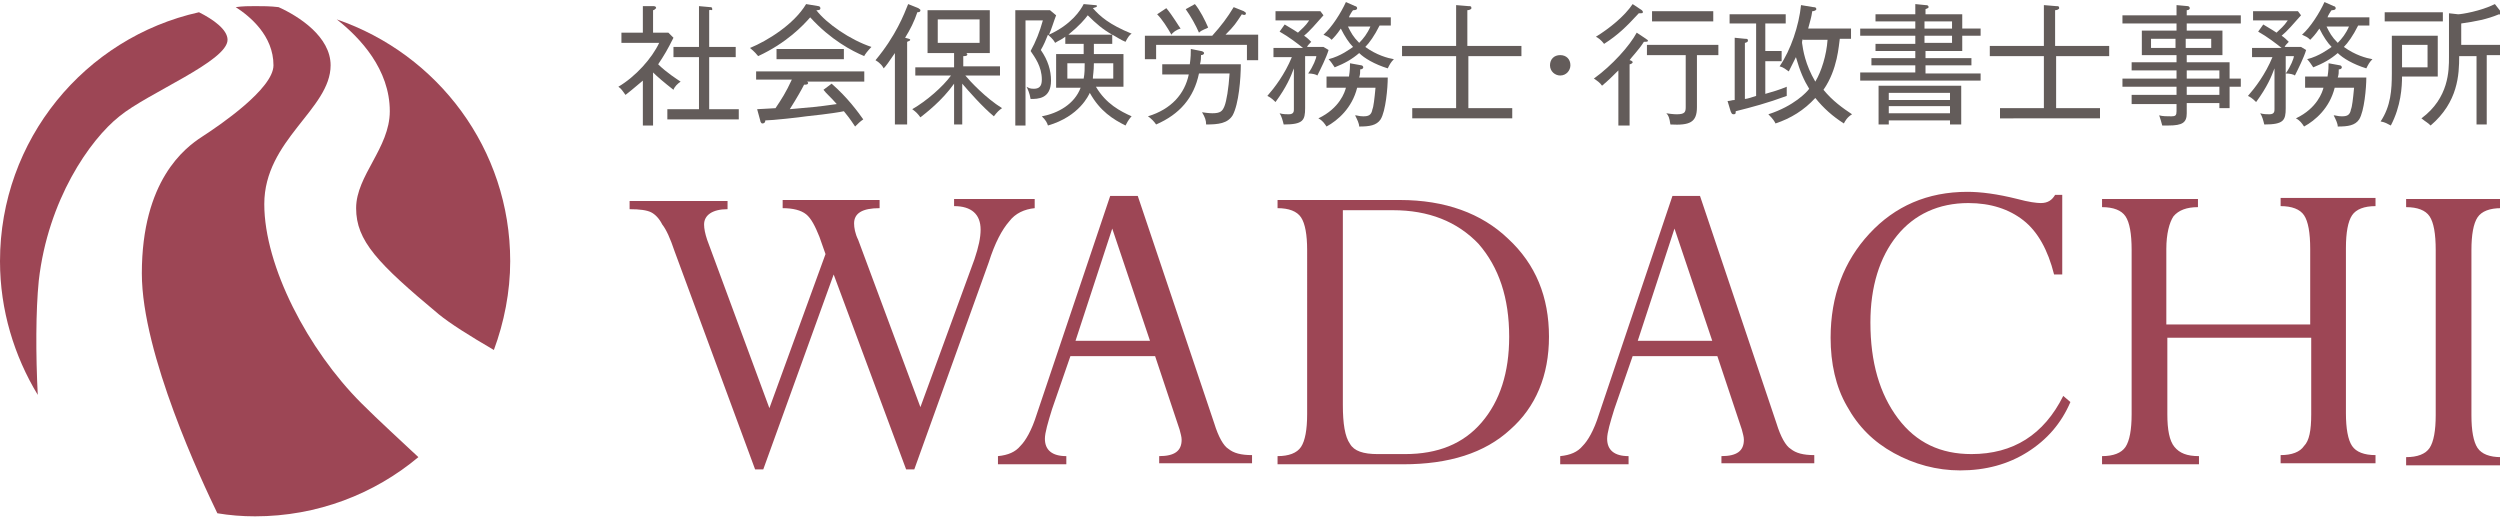
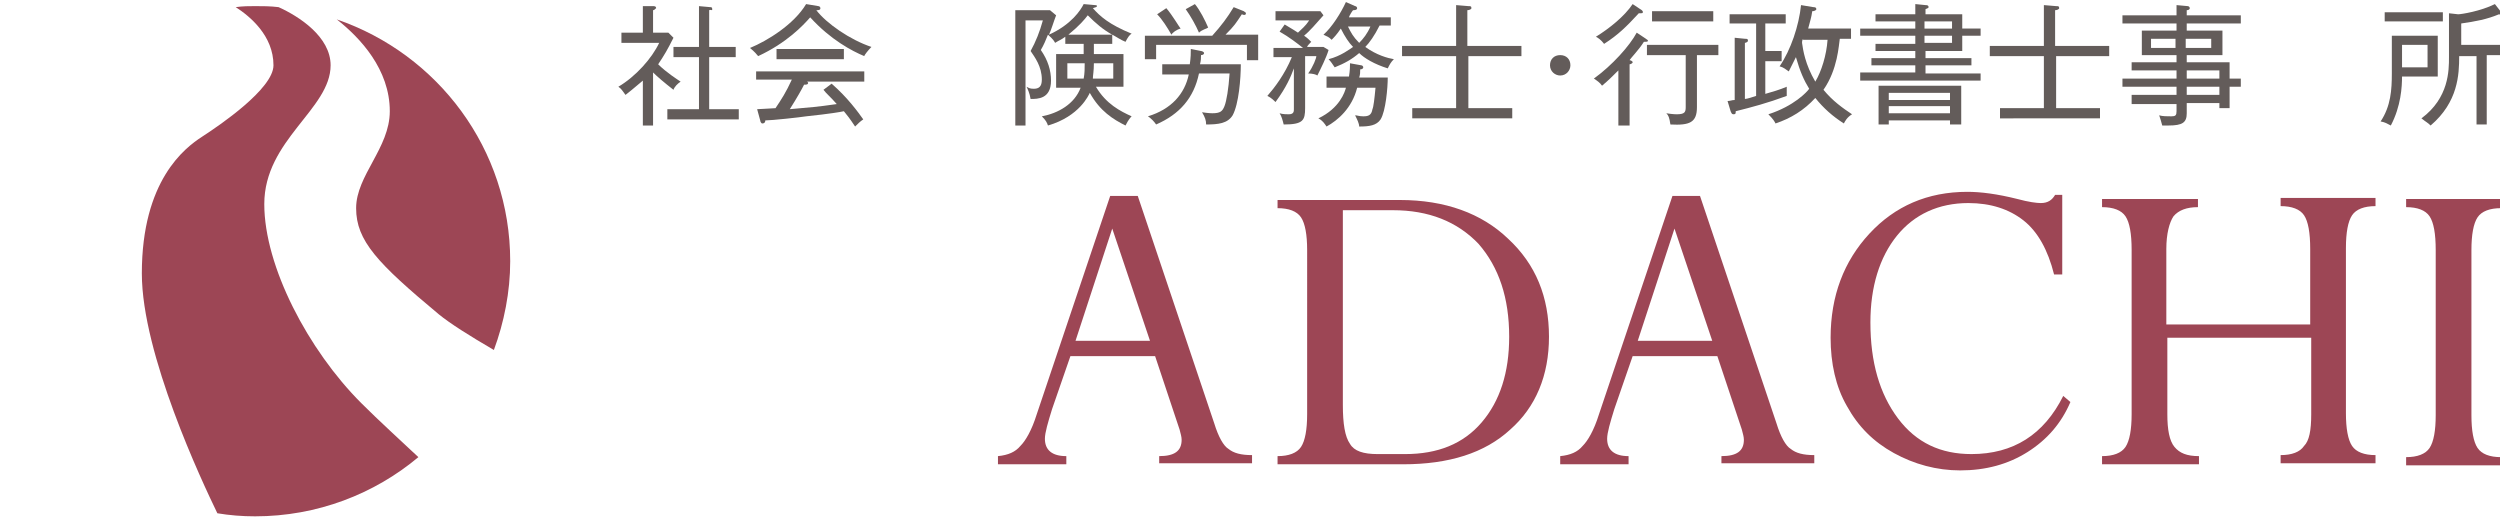
<svg xmlns="http://www.w3.org/2000/svg" version="1.1" id="_イヤー_1" x="0px" y="0px" viewBox="0 0 245 51" style="enable-background:new 0 0 245 51;" xml:space="preserve">
  <style type="text/css">
	.st0{fill:#9D4655;}
	.st1{fill:#635C5A;}
</style>
  <g>
-     <path class="st0" d="M101.4,19.6v0.8c-1,0.1-1.9,0.5-2.5,1.3c-0.7,0.8-1.4,2.1-2,4l-7.3,20.3h-0.8l-7.1-19.1l-6.9,19.1H74   l-7.9-21.4c-0.4-1.2-0.8-2.1-1.2-2.6c-0.3-0.6-0.7-1-1.1-1.2c-0.4-0.2-1.1-0.3-2.1-0.3v-0.8h9.6v0.8C69.8,20.5,69,21.1,69,22   c0,0.4,0.1,0.9,0.3,1.5l6.1,16.5l5.5-15.1l-0.6-1.7c-0.4-1-0.8-1.8-1.3-2.2c-0.5-0.4-1.3-0.6-2.3-0.6v-0.8h9.5v0.8   c-1.7,0-2.5,0.5-2.5,1.5c0,0.4,0.1,1,0.4,1.6l6.1,16.4l5.3-14.5c0.4-1.2,0.6-2.1,0.6-2.9c0-1.5-0.9-2.3-2.6-2.3v-0.7H101.4z" />
    <path class="st0" d="M113.6,45.5v-0.8c1.5,0,2.2-0.5,2.2-1.6c0-0.3-0.1-0.6-0.2-1l-2.4-7.2h-8.3l-1.8,5.2c-0.4,1.3-0.7,2.3-0.7,2.9   c0,1.1,0.7,1.7,2.1,1.7v0.8h-6.7v-0.8c1-0.1,1.7-0.4,2.2-1c0.5-0.5,1.1-1.5,1.6-3.1l7.2-21.4h2.7l7.5,22.3c0.4,1.3,0.9,2.2,1.4,2.5   c0.5,0.4,1.2,0.6,2.3,0.6v0.8H113.6z M105.4,33.4h7.3l-3.7-11L105.4,33.4z" />
    <path class="st0" d="M125.2,45.5v-0.8c1.1,0,1.9-0.3,2.3-0.9c0.4-0.6,0.6-1.7,0.6-3.2V24.5c0-1.5-0.2-2.6-0.6-3.2   c-0.4-0.6-1.2-0.9-2.3-0.9v-0.8h12c4.4,0,8,1.3,10.6,3.8c2.7,2.5,4,5.7,4,9.6c0,3.8-1.3,6.9-3.8,9.1c-2.5,2.3-6,3.4-10.5,3.4H125.2   z M136.5,20.6h-4.9v19.1c0,1.8,0.2,3.1,0.7,3.8c0.4,0.7,1.3,1,2.7,1h2.7c3.2,0,5.7-1,7.5-3.1c1.8-2.1,2.7-4.9,2.7-8.4   c0-3.8-1-6.8-3-9.1C142.8,21.7,140,20.6,136.5,20.6z" />
    <path class="st0" d="M168.7,45.5v-0.8c1.5,0,2.2-0.5,2.2-1.6c0-0.3-0.1-0.6-0.2-1l-2.4-7.2H160l-1.8,5.2c-0.4,1.3-0.7,2.3-0.7,2.9   c0,1.1,0.7,1.7,2.1,1.7v0.8h-6.7v-0.8c1-0.1,1.7-0.4,2.2-1c0.5-0.5,1.1-1.5,1.6-3.1l7.2-21.4h2.7l7.5,22.3c0.4,1.3,0.9,2.2,1.4,2.5   c0.5,0.4,1.2,0.6,2.3,0.6v0.8H168.7z M160.5,33.4h7.3l-3.7-11L160.5,33.4z" />
    <path class="st0" d="M202.1,19.2v7.7h-0.8c-0.6-2.4-1.6-4.2-3-5.3c-1.4-1.1-3.2-1.7-5.4-1.7c-2.9,0-5.3,1.1-7,3.2   c-1.7,2.1-2.6,5-2.6,8.5c0,3.9,0.9,7,2.7,9.4c1.8,2.4,4.2,3.5,7.2,3.5c4.1,0,7.1-1.9,9-5.7l0.7,0.6c-0.9,2.1-2.3,3.7-4.2,4.9   c-1.9,1.2-4.1,1.8-6.6,1.8c-2.3,0-4.5-0.6-6.5-1.7c-2-1.1-3.5-2.6-4.6-4.6c-1.1-1.9-1.6-4.2-1.6-6.7c0-4.1,1.3-7.5,3.8-10.2   c2.5-2.7,5.7-4.1,9.6-4.1c1.3,0,2.9,0.2,4.9,0.7c1.1,0.3,1.9,0.4,2.3,0.4c0.7,0,1.1-0.3,1.4-0.8H202.1z" />
    <path class="st0" d="M226.5,40.6v-7.5h-14.1v7.5c0,1.5,0.2,2.6,0.7,3.2s1.2,0.9,2.4,0.9v0.8H206v-0.8c1.1,0,1.9-0.3,2.3-0.9   c0.4-0.6,0.6-1.7,0.6-3.2V24.5c0-1.6-0.2-2.7-0.6-3.3c-0.4-0.6-1.2-0.9-2.3-0.9v-0.8h9.4v0.8c-1.1,0-1.9,0.3-2.4,0.9   c-0.4,0.6-0.7,1.7-0.7,3.2v7.4h14.1v-7.4c0-1.6-0.2-2.7-0.6-3.3c-0.4-0.6-1.2-0.9-2.3-0.9v-0.8h9.3v0.8c-1.1,0-1.9,0.3-2.3,0.9   c-0.4,0.6-0.6,1.7-0.6,3.2v16.2c0,1.5,0.2,2.6,0.6,3.2c0.4,0.6,1.2,0.9,2.3,0.9v0.8h-9.3v-0.8c1.1,0,1.9-0.3,2.3-0.9   C226.3,43.2,226.5,42.2,226.5,40.6z" />
    <path class="st0" d="M245.1,19.6v0.8c-1.1,0-1.9,0.3-2.3,0.9c-0.4,0.6-0.6,1.7-0.6,3.2v16.2c0,1.5,0.2,2.6,0.6,3.2s1.2,0.9,2.3,0.9   v0.8h-9.3v-0.8c1.1,0,1.9-0.3,2.3-0.9c0.4-0.6,0.6-1.7,0.6-3.2V24.5c0-1.6-0.2-2.7-0.6-3.3s-1.2-0.9-2.3-0.9v-0.8H245.1z" />
  </g>
  <g>
    <g>
      <path class="st1" d="M66,8.8c-0.9-0.7-1.6-1.3-2-1.7v5.2h-1V7.9c-0.5,0.4-0.8,0.7-1.7,1.4c-0.3-0.4-0.4-0.6-0.7-0.8    c1.7-1,3.3-2.8,4-4.3h-3.7v-1h2.1V0.6l1,0c0.1,0,0.3,0,0.3,0.2C64.2,0.9,64.1,1,64,1v2.2h1.5l0.5,0.5c-0.6,1.2-0.9,1.7-1.5,2.6    c0.8,0.8,1.9,1.5,2.2,1.7C66.4,8.2,66.1,8.5,66,8.8z M65.4,11.7v-1h3.1V5.6H66v-1h2.5v-4l1.1,0.1c0.1,0,0.2,0,0.2,0.2    S69.7,0.9,69.5,1v3.6h2.6v1h-2.6v5.1h2.9v1H65.4z" />
      <path class="st1" d="M84.7,5.5c-1.2-0.5-3.3-1.6-5.3-3.8c-0.7,0.8-2.3,2.5-5.1,3.8c-0.4-0.5-0.7-0.7-0.8-0.8    C75.2,4,77.8,2.4,79,0.4l1.2,0.2c0.1,0,0.2,0.1,0.2,0.2C80.4,1,80.2,1,80,1c1,1.3,3.3,2.9,5.4,3.6C85.1,4.9,84.7,5.4,84.7,5.5z     M79.1,8c0,0,0.1,0.1,0.1,0.1c0,0.2-0.2,0.2-0.4,0.2c-0.2,0.4-0.7,1.3-1.4,2.4c2.2-0.2,2.5-0.2,4.6-0.5c-0.6-0.7-1-1-1.3-1.4    l0.8-0.6c1.6,1.4,2.6,2.8,3.1,3.5c-0.3,0.2-0.5,0.4-0.8,0.7c-0.6-0.9-0.7-1-1.1-1.5c-0.9,0.2-3.6,0.5-3.7,0.5    c-0.6,0.1-3.4,0.4-4,0.4c0,0.2-0.1,0.3-0.3,0.3c-0.1,0-0.2-0.2-0.2-0.3l-0.3-1.1c0.3,0,1.6-0.1,1.8-0.1c0.6-0.9,1-1.5,1.6-2.8    h-3.5V7h10.6v1H79.1z M76.1,5.8v-1h6.6v1H76.1z" />
-       <path class="st1" d="M88.8,12.2h-1.1v-7c-0.6,0.9-0.9,1.3-1.1,1.5c-0.1-0.2-0.3-0.5-0.8-0.8c2-2.4,2.8-4.5,3.2-5.5l1,0.4    c0.1,0.1,0.2,0.1,0.2,0.2c0,0.2-0.2,0.2-0.3,0.2c-0.3,0.9-0.7,1.7-1.2,2.5c0.3,0.1,0.5,0.1,0.5,0.2c0,0.1-0.1,0.1-0.3,0.2V12.2z     M94.4,12.2h-0.9v-4c-1.2,1.7-2.8,2.9-3.3,3.3c-0.3-0.4-0.4-0.5-0.8-0.8c1.4-0.8,3-2.2,3.8-3.3h-3.5V6.6h3.8V5.2h-2.6V1H97v4.2    h-2.3c0,0,0.1,0.1,0.1,0.1c0,0.2-0.2,0.2-0.4,0.2v1H98v0.9h-3.4c0.5,0.6,2,2.2,3.6,3.2c-0.3,0.2-0.5,0.4-0.8,0.8    c-1.1-0.9-2.5-2.5-3.1-3.2V12.2z M91.9,1.9v2.3h4.1V1.9H91.9z" />
      <path class="st1" d="M110.3,12.3c-1.2-0.6-2.5-1.4-3.5-3.2c-0.1,0.2-1,2.3-4.1,3.2c-0.1-0.3-0.2-0.5-0.6-0.9    c1.6-0.3,3.2-1.2,3.8-2.8h-2.4V5.3h2.7v-1h-1.8V3.6c-0.4,0.3-0.7,0.4-1,0.6c-0.2-0.4-0.6-0.7-0.7-0.8c-0.2,0.5-0.4,1-0.7,1.5    c0.7,1,1,2,1,3c0,1.8-1.3,1.8-2,1.8c-0.1-0.6-0.3-1-0.4-1.2c0.2,0.1,0.3,0.2,0.7,0.2c0.5,0,0.8-0.2,0.8-0.9c0-1.3-0.7-2.2-1.1-2.8    c0.5-0.9,0.9-1.9,1.2-3h-1.7v10.3h-1V1h3.4l0.6,0.5c-0.2,0.5-0.5,1.5-0.7,1.9c2.2-1,3.1-2.4,3.4-3l1.1,0.1c0.1,0,0.2,0,0.2,0.1    s-0.1,0.1-0.4,0.2c0.7,0.8,1.6,1.6,3.8,2.5c-0.2,0.1-0.4,0.4-0.6,0.8c-0.5-0.2-0.9-0.5-1.3-0.7v0.9h-1.8v1h2.9v3.2h-2.7    c1,1.7,2.4,2.4,3.5,2.9C110.8,11.5,110.6,11.7,110.3,12.3z M104.6,6.2v1.5h1.6c0.1-0.5,0.1-1,0.1-1.5H104.6z M106.6,1.5    c-0.3,0.4-0.8,1-1.9,1.9h4.3C108.1,2.9,107.4,2.3,106.6,1.5z M109.1,6.2h-1.9c0,0.8-0.1,1.2-0.1,1.5h2V6.2z" />
      <path class="st1" d="M123.3,3.5v2.4h-1.1V4.4h-8.9v1.4h-1.1V3.5h6.6c0.9-1,1.5-1.8,2.1-2.8l1,0.4c0.1,0.1,0.2,0.1,0.2,0.2    c0,0.2-0.2,0.2-0.4,0.1c-0.6,0.9-0.7,1.1-1.6,2H123.3z M117.7,5c0.1,0,0.3,0.1,0.3,0.2c0,0.1-0.1,0.2-0.3,0.2c0,0.3,0,0.5-0.1,0.9    h4c0,1.4-0.2,3.9-0.8,5c-0.5,0.8-1.4,0.9-2.6,0.9c0-0.4-0.1-0.7-0.4-1.2c0.6,0.1,1,0.1,1,0.1c0.8,0,1-0.2,1.2-0.7    c0.2-0.5,0.4-1.7,0.5-3.2h-3c-0.5,2.4-1.9,4-4.2,5c-0.2-0.3-0.5-0.6-0.8-0.8c2.3-0.7,3.6-2.2,4-4.1h-2.6V6.3h2.7    c0.1-0.7,0.1-1.1,0.1-1.5L117.7,5z M114.3,0.8c0.6,0.7,1.3,1.9,1.4,2c-0.4,0.1-0.8,0.4-0.9,0.6c-0.4-0.7-0.9-1.5-1.4-2L114.3,0.8z     M117.1,0.4c0.5,0.6,1,1.6,1.3,2.3c-0.1,0.1-0.6,0.2-0.9,0.5c-0.3-0.7-0.8-1.6-1.3-2.3L117.1,0.4z" />
      <path class="st1" d="M124.8,5.6V4.7h2.9c-0.5-0.4-1.4-1.1-2.3-1.6l0.5-0.7c0.3,0.2,0.7,0.4,1.3,0.8c0.4-0.4,0.7-0.6,1.1-1.2H125    V1.1h4.4l0.3,0.4c-0.7,0.8-1.4,1.6-1.9,2c0.3,0.2,0.5,0.4,0.7,0.6c-0.1,0.1-0.4,0.4-0.4,0.5h1.6l0.5,0.3c-0.2,0.7-0.8,1.9-1.1,2.5    c-0.1-0.1-0.5-0.2-0.9-0.2c0.5-0.7,0.8-1.5,0.8-1.7h-1.1v5.1c0,1.2-0.2,1.6-2.1,1.6c-0.1-0.4-0.2-0.8-0.4-1.1    c0.3,0.1,0.7,0.1,0.9,0.1c0.5,0,0.5-0.3,0.5-0.5V6.7c-0.3,0.8-0.7,1.8-1.8,3.3c-0.4-0.4-0.6-0.5-0.8-0.6c0.7-0.8,1.7-2.1,2.4-3.8    H124.8z M130,8.4V7.5h2.2c0.1-0.6,0.1-1,0.1-1.3l1.1,0.2c0.1,0,0.2,0.1,0.2,0.2c0,0.1-0.1,0.2-0.3,0.2c0,0.3,0,0.5-0.1,0.8h2.8    c0,1-0.2,3.3-0.7,4.1c-0.4,0.6-1.1,0.7-2.1,0.7c0-0.3-0.2-0.7-0.4-1.1c0.2,0,0.4,0.1,0.8,0.1c0.5,0,0.8-0.1,0.9-0.7    c0.1-0.2,0.2-1,0.3-2.1H133c-0.5,2-1.9,3.2-3,3.8c-0.2-0.3-0.4-0.6-0.8-0.8c2.1-1,2.6-2.6,2.7-3H130z M132.8,0.6    c0.1,0,0.2,0.1,0.2,0.2c0,0.2-0.3,0.2-0.4,0.2c-0.1,0.1-0.4,0.6-0.4,0.7h4.1v0.8h-1.1c-0.5,1-1,1.7-1.4,2.1    c1.1,0.8,2.2,1.1,2.8,1.2c-0.3,0.3-0.4,0.5-0.6,0.9c-1.3-0.4-2.3-1-2.8-1.5c-0.7,0.6-1.4,1-2.4,1.4c-0.2-0.3-0.4-0.6-0.6-0.8    c1.2-0.3,2.1-1,2.4-1.2c-0.4-0.4-0.8-1-1.2-1.8c-0.4,0.6-0.7,0.9-0.9,1.1c-0.3-0.3-0.4-0.3-0.8-0.5c0.8-0.7,1.7-2.1,2.2-3.2    L132.8,0.6z M132.1,2.6c0.3,0.6,0.5,1,1.1,1.6c0.4-0.4,0.8-0.9,1.1-1.6H132.1z" />
      <path class="st1" d="M143.9,5.5v5.1h4.3v1h-9.8v-1h4.3V5.5h-5.3v-1h5.3v-4l1.2,0.1c0.2,0,0.3,0,0.3,0.2c0,0.1-0.2,0.2-0.4,0.2v3.5    h5.3v1H143.9z" />
      <path class="st1" d="M152.9,7.4c-0.5,0-1-0.4-1-1c0-0.6,0.4-1,1-1s1,0.4,1,1C153.9,6.9,153.5,7.4,152.9,7.4z" />
      <path class="st1" d="M161.1,4.1c-0.5,0.8-1.3,1.6-1.4,1.8c0.1,0,0.3,0.1,0.3,0.2c0,0.1-0.2,0.2-0.3,0.2v6h-1.1V6.9    c-0.6,0.6-1,1-1.6,1.5c-0.2-0.3-0.5-0.5-0.8-0.7c1.8-1.3,3.5-3.2,4.2-4.5l0.9,0.6c0.1,0.1,0.2,0.1,0.2,0.2    C161.5,4.1,161.3,4.1,161.1,4.1z M160.8,1.3c0,0-0.1,0-0.2,0c-1.2,1.3-2,2.1-3.4,3c-0.3-0.4-0.6-0.6-0.8-0.7    c1.3-0.8,2.8-2,3.6-3.2l0.9,0.6c0.1,0.1,0.1,0.1,0.1,0.2C161,1.3,160.9,1.3,160.8,1.3z M166.3,5.4v5.1c0,1.5-0.7,1.8-2.6,1.7    c-0.1-0.7-0.2-0.9-0.4-1.1c0.6,0.1,1,0.1,1,0.1c0.8,0,0.9-0.2,0.9-0.7V5.4h-3.8v-1h7v1H166.3z M161.9,2.1v-1h6v1H161.9z" />
      <path class="st1" d="M175.1,9.4c-1.9,0.7-3.4,1.1-5,1.5c0,0.2,0,0.3-0.2,0.3c-0.2,0-0.2-0.1-0.3-0.3l-0.3-1c0.3,0,0.4-0.1,0.7-0.1    V3.7l1,0.1c0.2,0,0.3,0,0.3,0.2c0,0.1-0.2,0.2-0.3,0.2v5.5c0.2,0,0.8-0.2,1.1-0.3V2.3h-2.6V1.4h5.5v0.9h-2V5h1.6v1H173v3.2    c0.7-0.2,1.4-0.4,2.1-0.7C175.1,8.6,175.1,9,175.1,9.4z M180.7,12.1c-1.1-0.7-2-1.5-2.8-2.5c-1.1,1.2-2.4,2-3.9,2.5    c-0.1-0.2-0.2-0.4-0.7-0.9c2.5-0.8,3.8-2.2,4-2.5c-0.5-0.8-0.9-1.7-1.3-3.1c-0.2,0.4-0.4,0.8-0.7,1.4c-0.3-0.2-0.5-0.4-0.9-0.5    c1.1-1.6,1.9-4,2.1-6l1.2,0.2c0.1,0,0.3,0,0.3,0.2c0,0.1-0.2,0.2-0.4,0.2c-0.1,0.7-0.2,0.9-0.4,1.7h4.2v1h-1.1    c-0.1,0.6-0.2,3-1.6,5c0.9,1.1,1.9,1.8,2.8,2.4C181,11.5,180.8,11.9,180.7,12.1z M176.7,3.8c-0.1,0.2-0.1,0.2-0.1,0.4    c0.1,0.7,0.3,2.1,1.3,3.8c0.6-1,1.1-2.6,1.2-4.1H176.7z" />
      <path class="st1" d="M182.3,7.8V7.1h5.4V6.4h-4.3V5.7h4.3V5h-3.9V4.3h3.9V3.5h-5.4V2.8h5.4V2.1h-3.9V1.4h3.9v-1l1,0.1    c0.1,0,0.3,0,0.3,0.2c0,0.1-0.1,0.1-0.3,0.2v0.5h3.6v1.4h1.8v0.7h-1.8V5h-3.6v0.7h4.5v0.7h-4.5v0.8h5.4v0.7H182.3z M191.1,12.2    v-0.4h-6v0.4h-1V8.4h8.1v3.8H191.1z M191.1,9.1h-6v0.7h6V9.1z M191.1,10.4h-6v0.7h6V10.4z M191.3,2.1h-2.7v0.7h2.7V2.1z     M191.3,3.5h-2.7v0.7h2.7V3.5z" />
      <path class="st1" d="M201.5,5.5v5.1h4.3v1H196v-1h4.3V5.5h-5.3v-1h5.3v-4l1.2,0.1c0.2,0,0.3,0,0.3,0.2c0,0.1-0.2,0.2-0.4,0.2v3.5    h5.3v1H201.5z" />
      <path class="st1" d="M218.5,8.5v2.1h-1v-0.5h-3.2v1c0,0.9-0.4,1.2-1.8,1.2c-0.3,0-0.4,0-0.6,0c-0.1-0.4-0.2-0.7-0.3-1    c0.3,0.1,0.8,0.1,1.2,0.1c0.4,0,0.5-0.1,0.5-0.5v-0.7h-4.4V9.3h4.4V8.5h-5.3V7.7h5.3V6.9h-4.4V6.1h4.4V5.4h-3.4V3h3.4V2.3h-5.3    V1.5h5.3V0.5l1.1,0.1c0.1,0,0.2,0.1,0.2,0.2c0,0.1-0.1,0.2-0.3,0.2v0.5h5.3v0.8h-5.3V3h3.5v2.4h-3.5v0.7h4.2v1.6h1.1v0.8H218.5z     M213.2,3.8h-2.4v0.9h2.4V3.8z M216.7,3.8h-2.5v0.9h2.5V3.8z M217.5,6.9h-3.2v0.8h3.2V6.9z M217.5,8.5h-3.2v0.8h3.2V8.5z" />
-       <path class="st1" d="M220.7,5.6V4.7h2.9c-0.5-0.4-1.4-1.1-2.3-1.6l0.5-0.7c0.3,0.2,0.7,0.4,1.3,0.8c0.4-0.4,0.7-0.6,1.1-1.2h-3.4    V1.1h4.4l0.3,0.4c-0.7,0.8-1.4,1.6-1.9,2c0.3,0.2,0.5,0.4,0.7,0.6c-0.1,0.1-0.4,0.4-0.4,0.5h1.6l0.5,0.3c-0.2,0.7-0.8,1.9-1.1,2.5    c-0.1-0.1-0.5-0.2-0.9-0.2c0.5-0.7,0.8-1.5,0.8-1.7H224v5.1c0,1.2-0.2,1.6-2.1,1.6c-0.1-0.4-0.2-0.8-0.4-1.1    c0.3,0.1,0.7,0.1,0.9,0.1c0.5,0,0.5-0.3,0.5-0.5V6.7c-0.3,0.8-0.7,1.8-1.8,3.3c-0.4-0.4-0.6-0.5-0.8-0.6c0.7-0.8,1.7-2.1,2.4-3.8    H220.7z M225.9,8.4V7.5h2.2c0.1-0.6,0.1-1,0.1-1.3l1.1,0.2c0.1,0,0.2,0.1,0.2,0.2c0,0.1-0.1,0.2-0.3,0.2c0,0.3,0,0.5-0.1,0.8h2.8    c0,1-0.2,3.3-0.7,4.1c-0.4,0.6-1.1,0.7-2.1,0.7c0-0.3-0.2-0.7-0.4-1.1c0.2,0,0.4,0.1,0.8,0.1c0.5,0,0.8-0.1,0.9-0.7    c0.1-0.2,0.2-1,0.3-2.1h-1.9c-0.5,2-1.9,3.2-3,3.8c-0.2-0.3-0.4-0.6-0.8-0.8c2.1-1,2.6-2.6,2.7-3H225.9z M228.7,0.6    c0.1,0,0.2,0.1,0.2,0.2c0,0.2-0.3,0.2-0.4,0.2c-0.1,0.1-0.4,0.6-0.4,0.7h4.1v0.8h-1.1c-0.5,1-1,1.7-1.4,2.1    c1.1,0.8,2.2,1.1,2.8,1.2c-0.3,0.3-0.4,0.5-0.6,0.9c-1.3-0.4-2.3-1-2.8-1.5c-0.7,0.6-1.4,1-2.4,1.4c-0.2-0.3-0.4-0.6-0.6-0.8    c1.2-0.3,2.1-1,2.4-1.2c-0.4-0.4-0.8-1-1.2-1.8c-0.4,0.6-0.7,0.9-0.9,1.1c-0.3-0.3-0.4-0.3-0.8-0.5c0.8-0.7,1.7-2.1,2.2-3.2    L228.7,0.6z M228,2.6c0.3,0.6,0.5,1,1.1,1.6c0.4-0.4,0.8-0.9,1.1-1.6H228z" />
      <path class="st1" d="M235.4,7.5c0,1-0.1,2.9-1.1,4.8c-0.4-0.2-0.5-0.3-1-0.4c1-1.5,1.1-3.1,1.1-4.7V3.5h4.5v4H235.4z M233.7,2.1    V1.2h5.7v0.9H233.7z M237.9,4.4h-2.5v2.2h2.5V4.4z M243.7,5.5v6.7h-1V5.5h-1.7c0,1.8-0.1,4.5-2.8,6.8c-0.3-0.3-0.4-0.3-0.9-0.7    c2.7-2,2.7-4.7,2.7-6V1.3l0.9,0.1c0.3,0,2.2-0.3,3.6-1l0.7,0.9c0,0.1,0.1,0.1,0.1,0.1c0,0.1-0.1,0.1-0.1,0.1    c-0.1,0-0.2-0.1-0.3-0.1c-1.2,0.5-2.3,0.7-3.7,0.9v2.1h4.3v1H243.7z" />
    </g>
  </g>
  <g>
-     <path class="st0" d="M3.8,27.5c0.9-7.9,5-13.8,7.9-16.1C14.5,9.1,22.3,6,22.3,3.9c0-1-1.4-2-2.8-2.7C8.3,3.7,0,13.7,0,25.6   c0,4.8,1.4,9.3,3.7,13.1C3.5,34.7,3.5,30.5,3.8,27.5z" />
    <path class="st0" d="M38.2,10.9c0,3.6-3.3,6.3-3.3,9.5c0,3.2,2.1,5.4,8.1,10.4c1.1,0.9,3,2.1,5.4,3.5c1-2.7,1.6-5.7,1.6-8.7   c0-11-7.1-20.3-17-23.7C35.3,3.7,38.2,6.8,38.2,10.9z" />
    <path class="st0" d="M25.9,20c0-6.3,6.5-9.3,6.5-13.6c0-2.8-3.1-4.8-5.1-5.7c-0.8-0.1-1.6-0.1-2.3-0.1c-0.6,0-1.2,0-1.9,0.1   c1.4,0.9,3.7,2.8,3.7,5.7c0,2.3-5.3,5.9-7,7c-1.7,1.1-5.9,4.3-5.9,13.4c0,7.9,5.9,20.4,7.4,23.5c1.2,0.2,2.4,0.3,3.7,0.3   c6.1,0,11.7-2.2,16-5.8c-1.8-1.7-3.8-3.5-5.6-5.3C30.2,34.3,25.9,26.1,25.9,20z" />
  </g>
</svg>